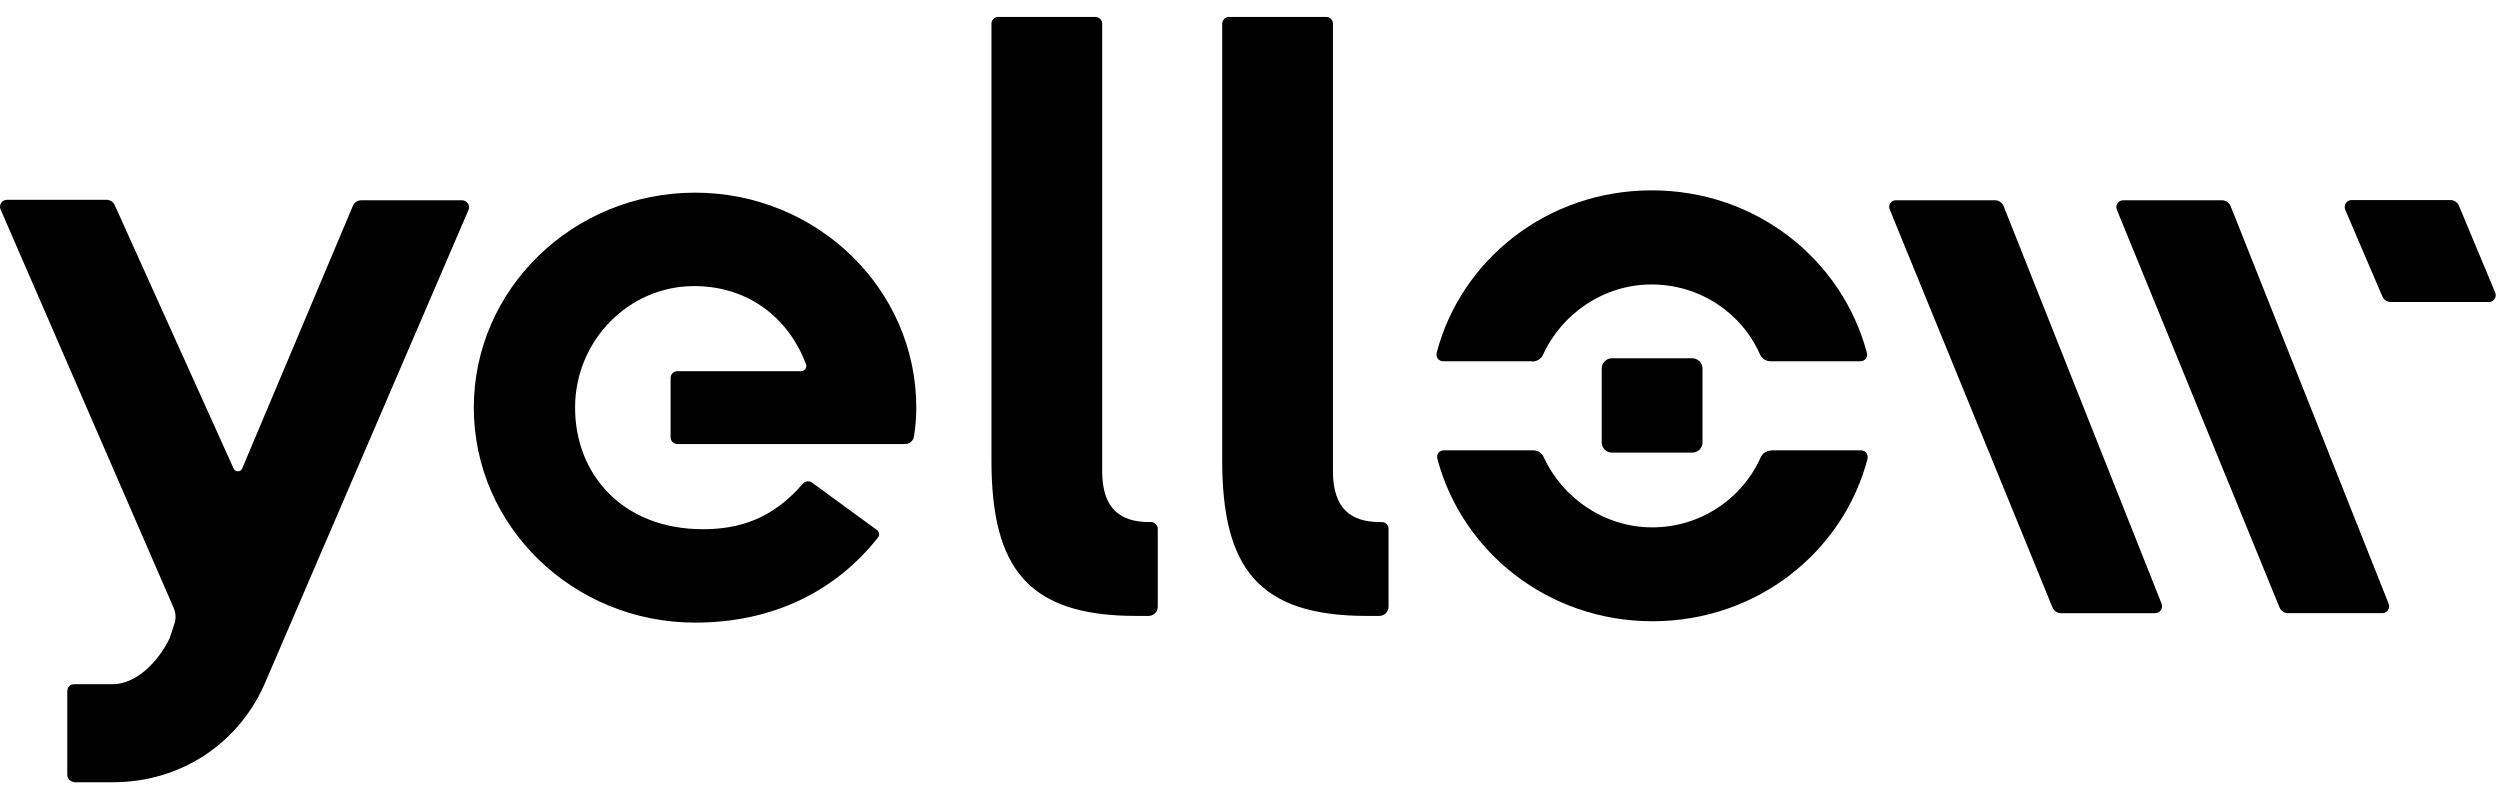
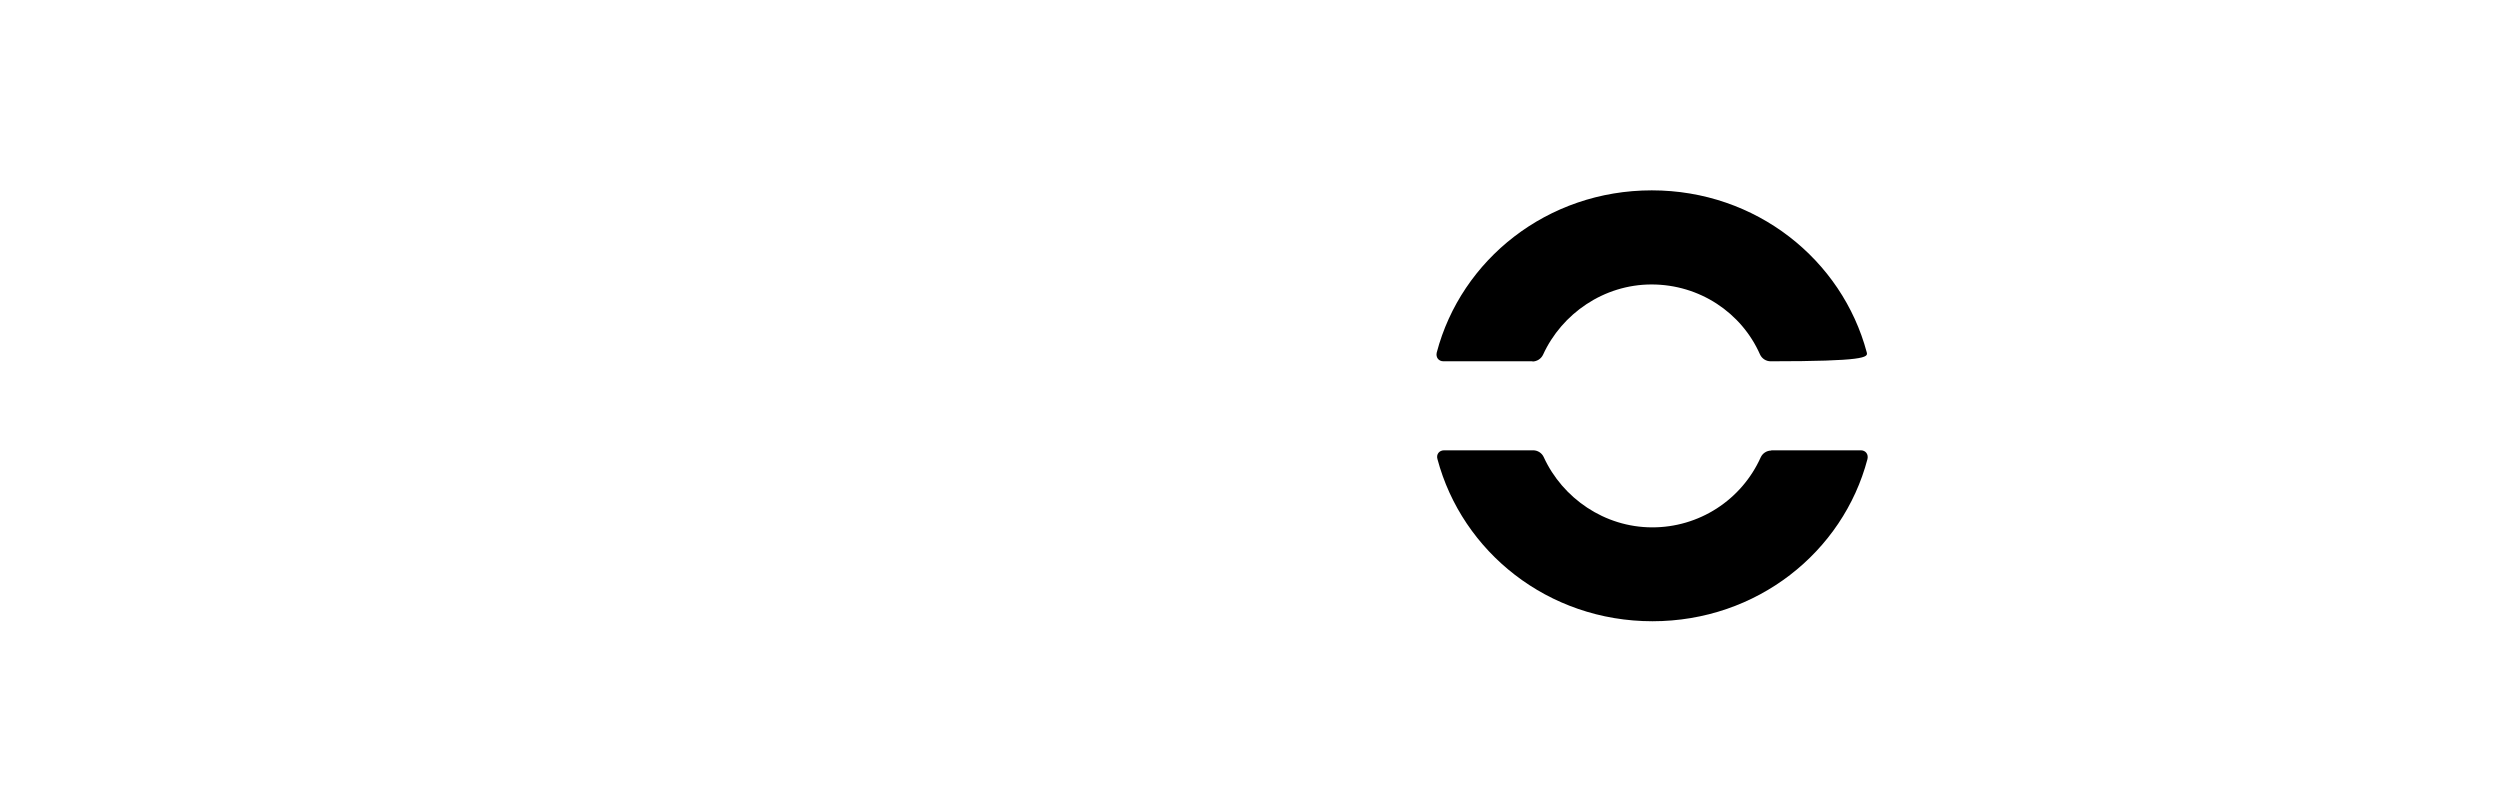
<svg xmlns="http://www.w3.org/2000/svg" width="1319" height="415" viewBox="0 0 1319 415" fill="none">
-   <path d="M428.417 254.626C427.679 254.092 426.766 253.857 425.862 253.97C424.958 254.083 424.13 254.535 423.547 255.234C407.239 274.223 389.345 279.212 370.842 279.212C328.606 279.212 303.416 250.365 303.416 215.071C303.416 179.778 331.65 150.94 366.221 150.94C394.944 150.94 416.121 167.854 425.253 192.191C425.4 192.602 425.447 193.042 425.389 193.475C425.332 193.908 425.171 194.32 424.921 194.678C424.67 195.036 424.338 195.328 423.951 195.531C423.564 195.734 423.135 195.841 422.698 195.843H357.458C356.976 195.834 356.497 195.923 356.05 196.103C355.603 196.284 355.197 196.552 354.856 196.893C354.515 197.234 354.246 197.64 354.066 198.087C353.885 198.534 353.797 199.013 353.806 199.495V230.648C353.806 232.723 355.392 234.3 357.458 234.3H477.478C478.637 234.309 479.759 233.894 480.632 233.133C481.506 232.372 482.07 231.317 482.219 230.168C483.043 225.178 483.45 220.129 483.437 215.071C483.437 152.277 430.861 101.647 366.71 101.647C302.558 101.647 249.983 152.277 249.983 215.081C249.983 277.875 302.558 328.496 366.71 328.496C408.586 328.496 441.321 311.342 463.227 283.583C463.454 283.298 463.622 282.969 463.721 282.618C463.82 282.267 463.848 281.899 463.804 281.537C463.759 281.174 463.643 280.825 463.461 280.508C463.28 280.191 463.037 279.914 462.748 279.691L428.417 254.626ZM581.513 248.539V12.57C581.522 12.088 581.433 11.609 581.253 11.162C581.072 10.715 580.804 10.309 580.463 9.968C580.122 9.627 579.716 9.358 579.268 9.178C578.821 8.998 578.342 8.909 577.86 8.918H526.742C526.26 8.909 525.781 8.998 525.334 9.178C524.887 9.358 524.481 9.627 524.14 9.968C523.799 10.309 523.53 10.715 523.35 11.162C523.169 11.609 523.081 12.088 523.09 12.57V242.821C523.09 299.538 542.081 324.963 599.407 324.963H605.984C607.272 324.956 608.506 324.44 609.416 323.529C610.326 322.617 610.84 321.382 610.845 320.094V279.083C610.853 278.602 610.765 278.124 610.585 277.677C610.405 277.231 610.137 276.825 609.797 276.484C609.457 276.144 609.052 275.875 608.606 275.694C608.16 275.513 607.683 275.423 607.201 275.431H606.343C591.493 275.431 581.513 268.865 581.513 248.539ZM703.258 248.539V12.57C703.266 12.089 703.178 11.611 702.998 11.164C702.818 10.718 702.55 10.312 702.21 9.971C701.871 9.631 701.465 9.362 701.019 9.181C700.573 9 700.095 8.91 699.614 8.918H648.487C648.005 8.909 647.526 8.998 647.079 9.178C646.632 9.358 646.225 9.627 645.885 9.968C645.544 10.309 645.275 10.715 645.094 11.162C644.914 11.609 644.825 12.088 644.834 12.57V242.821C644.834 299.538 663.826 324.963 721.152 324.963H727.728C729.018 324.959 730.254 324.444 731.167 323.532C732.079 322.62 732.594 321.384 732.598 320.094V279.083C732.607 278.601 732.519 278.122 732.338 277.675C732.158 277.228 731.889 276.822 731.548 276.481C731.207 276.14 730.801 275.871 730.354 275.691C729.907 275.511 729.428 275.422 728.946 275.431H728.088C713.238 275.431 703.258 268.865 703.258 248.539ZM35.502 408.821V364.647C35.502 362.572 37.08 360.995 39.155 360.995H59.355C72.139 360.995 83.706 348.821 89.544 336.648C89.544 336.528 89.664 336.408 89.664 336.279L91.97 329.224C92.95 326.446 92.821 323.398 91.611 320.712L0.323 110.537C0.074 109.977 -0.029 109.362 0.023 108.751C0.076 108.139 0.282 107.551 0.622 107.04C0.962 106.53 1.426 106.114 1.971 105.83C2.515 105.547 3.122 105.405 3.736 105.419H56.191C58.138 105.419 59.844 106.526 60.572 108.343L123.257 247.202C123.45 247.64 123.765 248.012 124.166 248.274C124.566 248.535 125.034 248.675 125.513 248.675C125.991 248.675 126.459 248.535 126.859 248.274C127.26 248.012 127.576 247.64 127.768 247.202L186.191 108.592C186.564 107.711 187.192 106.962 187.994 106.441C188.797 105.92 189.736 105.651 190.692 105.668H243.757C244.365 105.667 244.964 105.816 245.501 106.102C246.037 106.388 246.495 106.803 246.833 107.308C247.17 107.814 247.378 108.395 247.437 109C247.495 109.606 247.404 110.216 247.17 110.777L140.543 358.671C127.03 391.539 96.121 412.713 59.475 412.713H39.275C37.209 412.464 35.502 410.887 35.502 408.821ZM1000.36 105.668H1052.58C1054.54 105.668 1056.36 106.885 1057.09 108.711L1140.46 318.517C1140.69 319.072 1140.77 319.672 1140.7 320.266C1140.64 320.86 1140.43 321.429 1140.09 321.923C1139.76 322.417 1139.31 322.82 1138.78 323.098C1138.25 323.376 1137.66 323.519 1137.06 323.516H1087.4C1086.43 323.51 1085.49 323.218 1084.68 322.676C1083.88 322.135 1083.26 321.368 1082.89 320.472L997.081 110.667C996.819 110.124 996.702 109.523 996.742 108.922C996.781 108.321 996.976 107.741 997.307 107.237C997.637 106.734 998.093 106.325 998.629 106.05C999.165 105.775 999.763 105.643 1000.36 105.668ZM1120.14 105.668H1172.36C1174.31 105.668 1176.13 106.885 1176.87 108.711L1260.24 318.517C1260.47 319.072 1260.55 319.672 1260.48 320.266C1260.41 320.859 1260.2 321.427 1259.87 321.92C1259.53 322.413 1259.08 322.815 1258.55 323.092C1258.02 323.368 1257.43 323.511 1256.83 323.506H1207.17C1206.2 323.501 1205.26 323.209 1204.46 322.668C1203.66 322.126 1203.03 321.359 1202.67 320.463L1116.86 110.667C1116.63 110.123 1116.53 109.529 1116.58 108.94C1116.64 108.35 1116.83 107.783 1117.16 107.289C1117.49 106.794 1117.93 106.388 1118.45 106.107C1118.97 105.826 1119.55 105.669 1120.14 105.668ZM1316.46 154.343L1297.35 108.582C1296.99 107.687 1296.36 106.92 1295.56 106.378C1294.76 105.836 1293.82 105.544 1292.85 105.539H1240.75C1240.15 105.537 1239.55 105.686 1239.01 105.973C1238.47 106.259 1238.01 106.675 1237.67 107.182C1237.34 107.689 1237.13 108.271 1237.07 108.878C1237.01 109.484 1237.11 110.096 1237.34 110.657L1256.94 156.418C1257.32 157.298 1257.94 158.045 1258.75 158.564C1259.55 159.084 1260.49 159.351 1261.44 159.332H1313.05C1315.73 159.461 1317.43 156.768 1316.46 154.343ZM892.889 189.028H850.414C848.998 189.042 847.644 189.612 846.644 190.614C845.643 191.616 845.076 192.97 845.064 194.386V233.451C845.064 236.375 847.49 238.8 850.414 238.8H892.889C895.813 238.8 898.239 236.375 898.239 233.451V194.386C898.225 192.972 897.656 191.62 896.656 190.62C895.656 189.62 894.304 189.042 892.889 189.028Z" fill="black" />
-   <path d="M808.547 190.734C809.729 190.713 810.881 190.359 811.872 189.713C812.862 189.067 813.65 188.155 814.146 187.082C823.997 165.539 846.152 150.082 871.352 150.082C896.671 150.082 918.817 164.93 928.558 186.962C929.039 188.046 929.824 188.967 930.818 189.615C931.811 190.263 932.97 190.61 934.156 190.614H981.382C983.937 190.614 985.643 188.548 984.915 185.984C971.891 137.061 926.611 100.43 871.472 100.43C816.332 100.43 770.932 136.95 758.028 185.984C757.42 188.539 759.006 190.614 761.561 190.614H808.547V190.734ZM934.516 237.712C933.33 237.717 932.171 238.065 931.178 238.713C930.185 239.361 929.4 240.281 928.917 241.364C923.957 252.373 915.916 261.712 905.766 268.254C895.615 274.796 883.788 278.263 871.711 278.234C846.521 278.234 824.366 262.778 814.506 241.235C814.024 240.151 813.239 239.23 812.245 238.582C811.252 237.934 810.093 237.587 808.907 237.583H761.921C759.366 237.583 757.659 239.658 758.397 242.212C771.421 291.136 816.692 327.767 871.831 327.767C926.971 327.767 972.38 291.256 985.275 242.212C985.883 239.658 984.306 237.583 981.751 237.583H934.516V237.712Z" fill="black" />
+   <path d="M808.547 190.734C809.729 190.713 810.881 190.359 811.872 189.713C812.862 189.067 813.65 188.155 814.146 187.082C823.997 165.539 846.152 150.082 871.352 150.082C896.671 150.082 918.817 164.93 928.558 186.962C929.039 188.046 929.824 188.967 930.818 189.615C931.811 190.263 932.97 190.61 934.156 190.614C983.937 190.614 985.643 188.548 984.915 185.984C971.891 137.061 926.611 100.43 871.472 100.43C816.332 100.43 770.932 136.95 758.028 185.984C757.42 188.539 759.006 190.614 761.561 190.614H808.547V190.734ZM934.516 237.712C933.33 237.717 932.171 238.065 931.178 238.713C930.185 239.361 929.4 240.281 928.917 241.364C923.957 252.373 915.916 261.712 905.766 268.254C895.615 274.796 883.788 278.263 871.711 278.234C846.521 278.234 824.366 262.778 814.506 241.235C814.024 240.151 813.239 239.23 812.245 238.582C811.252 237.934 810.093 237.587 808.907 237.583H761.921C759.366 237.583 757.659 239.658 758.397 242.212C771.421 291.136 816.692 327.767 871.831 327.767C926.971 327.767 972.38 291.256 985.275 242.212C985.883 239.658 984.306 237.583 981.751 237.583H934.516V237.712Z" fill="black" />
</svg>